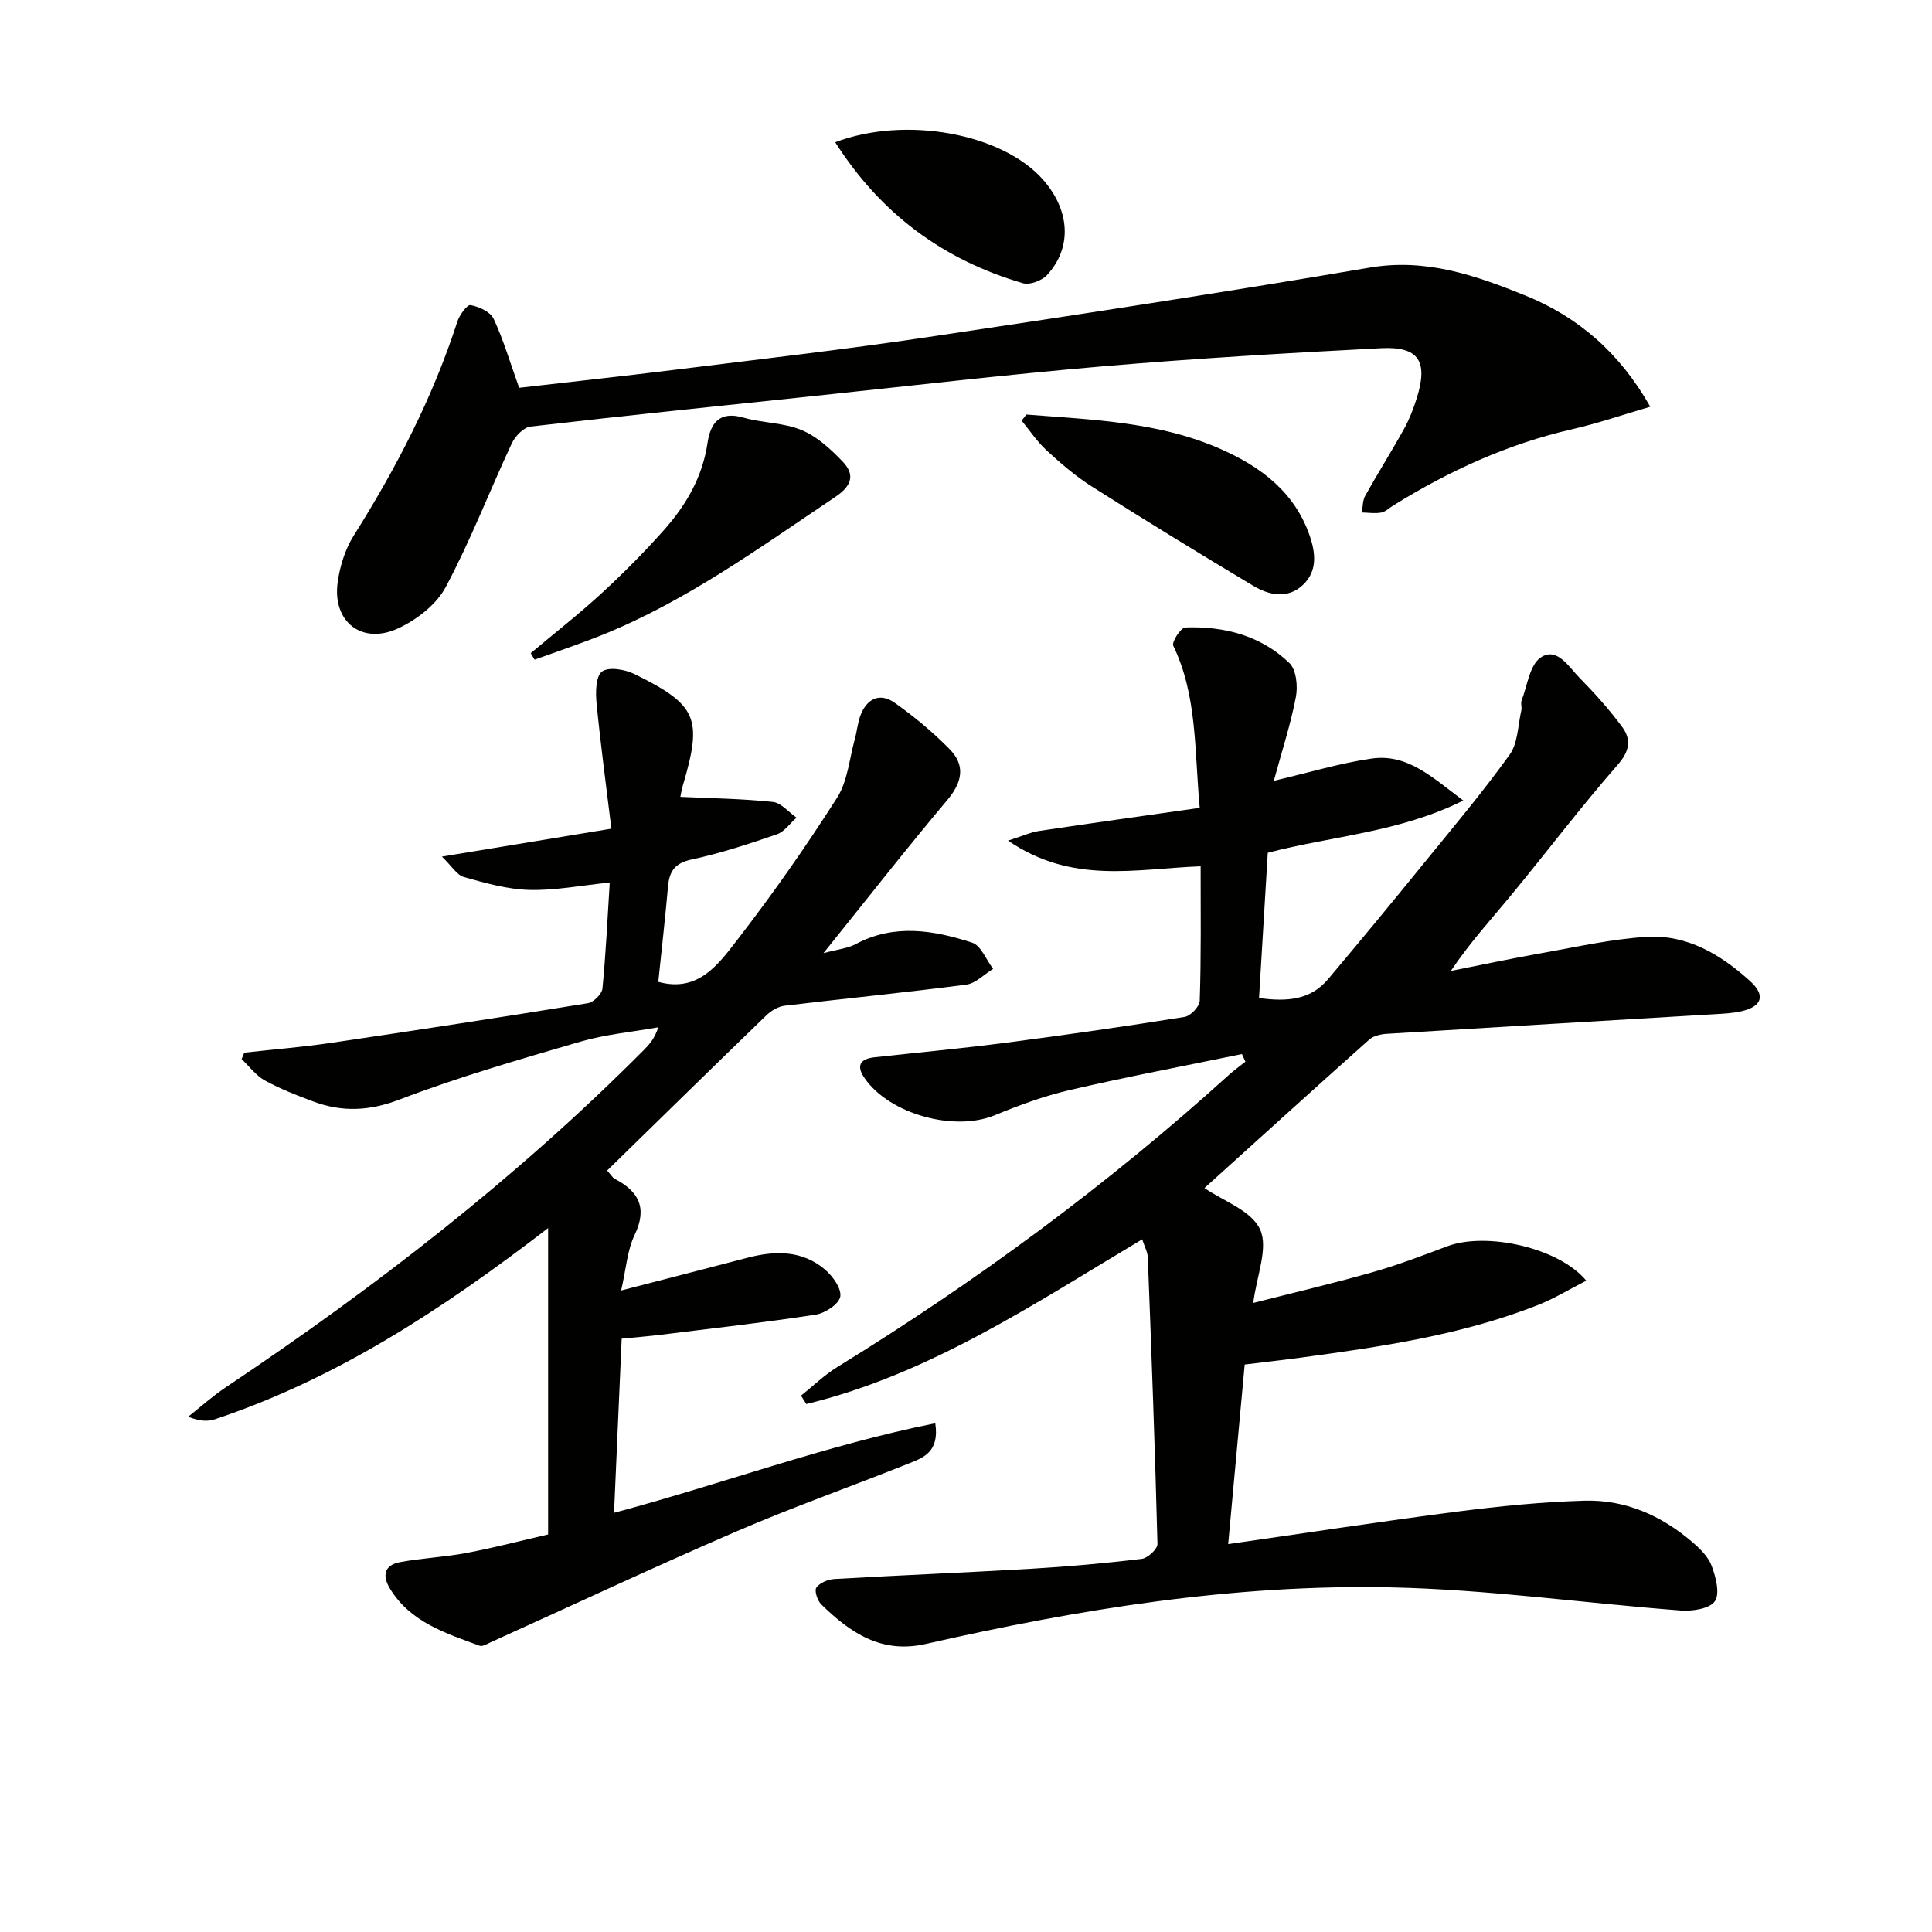
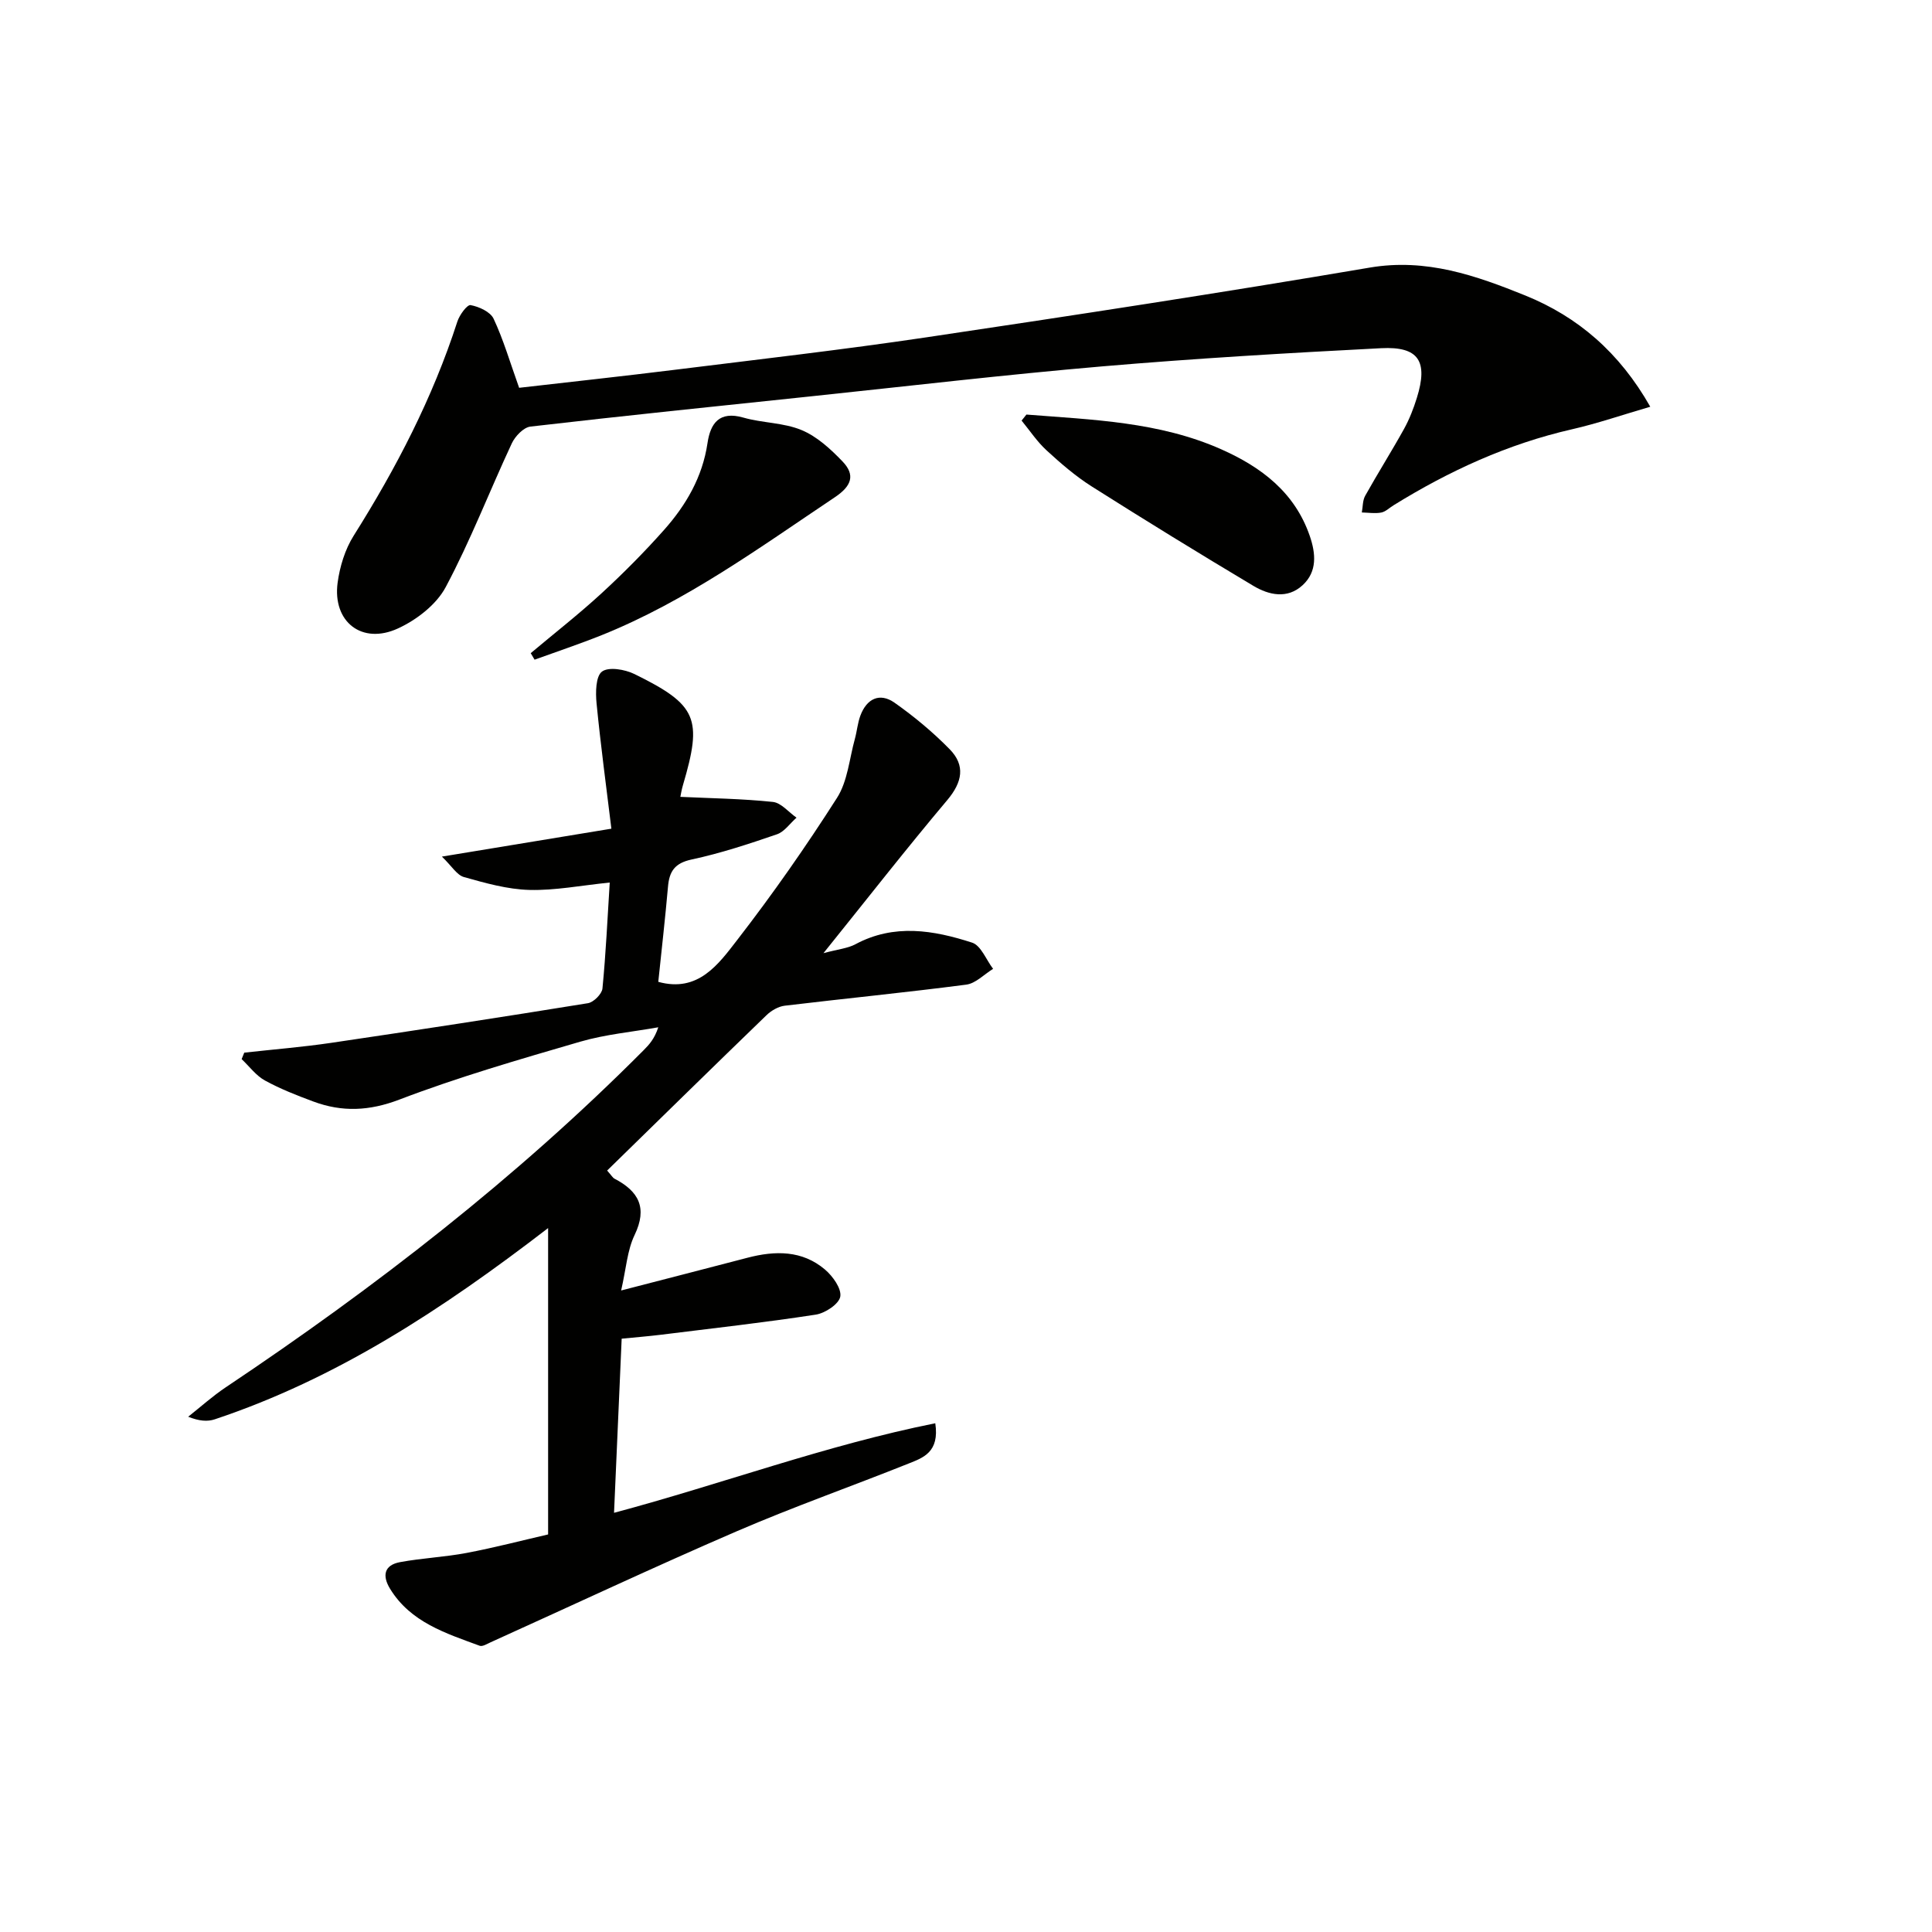
<svg xmlns="http://www.w3.org/2000/svg" enable-background="new 0 0 400 400" viewBox="0 0 400 400">
-   <path d="m248.58 179.36c-13.49.51-26.59 3.8-39.88-5.32 2.96-.94 4.67-1.73 6.45-2 10.95-1.64 21.92-3.17 33.24-4.78-1.11-12.02-.49-23.19-5.48-33.58-.36-.75 1.56-3.74 2.49-3.77 8.06-.29 15.64 1.67 21.55 7.36 1.43 1.38 1.78 4.79 1.35 7.03-1.08 5.65-2.88 11.15-4.57 17.36 7.27-1.7 13.7-3.67 20.28-4.61 7.44-1.06 12.57 3.94 18.95 8.69-13.25 6.61-27.11 7.32-40.48 10.82-.6 10-1.2 19.9-1.81 30.07 5.9.81 10.69.37 14.29-3.9 6.62-7.86 13.17-15.79 19.65-23.77 6.09-7.48 12.31-14.88 17.94-22.7 1.73-2.41 1.71-6.09 2.43-9.21.15-.63-.18-1.4.04-1.98 1.2-3.1 1.67-7.4 3.96-8.94 3.39-2.27 5.8 1.93 8.02 4.18 3.14 3.19 6.16 6.56 8.82 10.15 1.94 2.61 1.63 5-.9 7.89-7.66 8.75-14.69 18.06-22.09 27.03-4.11 4.98-8.49 9.75-12.45 15.64 6.31-1.25 12.6-2.59 18.93-3.71 7.17-1.27 14.33-2.89 21.57-3.34 8.41-.52 15.38 3.65 21.45 9.15 3.2 2.9 2.54 5.19-1.63 6.21-1.91.47-3.94.54-5.92.66-22.57 1.35-45.14 2.66-67.7 4.05-1.23.08-2.72.42-3.6 1.2-11.53 10.28-22.96 20.66-34.11 30.73 3.81 2.64 9.74 4.66 11.52 8.57 1.75 3.84-.71 9.6-1.42 15.22 7.9-2.01 16.33-3.99 24.65-6.35 5.25-1.49 10.37-3.44 15.48-5.37 8.08-3.05 23.16.25 28.82 7.11-3.44 1.75-6.59 3.69-9.98 5.03-15.75 6.22-32.37 8.63-49.01 10.89-3.93.53-7.88.97-11.73 1.44-1.15 12.52-2.28 24.81-3.42 37.18 15.94-2.28 31.66-4.7 47.42-6.73 8.72-1.12 17.52-2 26.31-2.26 8.44-.25 15.92 3.05 22.32 8.53 1.62 1.38 3.34 3.06 4.05 4.97.86 2.3 1.75 5.71.67 7.31-1.05 1.55-4.64 2.11-7.02 1.93-20.04-1.52-40.03-4.37-60.09-4.79-32.54-.68-64.58 4.51-96.25 11.71-9.23 2.1-15.68-2.34-21.67-8.2-.79-.78-1.45-2.85-1-3.47.71-.99 2.39-1.69 3.71-1.77 13.6-.79 27.22-1.33 40.81-2.13 7.62-.45 15.24-1.13 22.83-2.04 1.24-.15 3.29-2.04 3.27-3.08-.5-19.79-1.24-39.57-2-59.35-.04-1.1-.66-2.17-1.16-3.73-22.41 13.37-44.02 27.92-69.54 34.1-.37-.58-.74-1.15-1.1-1.73 2.49-1.99 4.81-4.26 7.5-5.92 28.84-17.76 55.99-37.76 81.11-60.51 1.07-.97 2.26-1.81 3.4-2.72-.24-.53-.48-1.05-.72-1.58-11.9 2.46-23.85 4.71-35.69 7.46-5.31 1.23-10.5 3.16-15.55 5.23-8.34 3.41-21.71-.23-26.87-7.68-1.77-2.55-1.02-4.01 2.02-4.34 9.08-1 18.18-1.84 27.24-3.02 12.35-1.6 24.69-3.38 36.98-5.34 1.24-.2 3.1-2.15 3.13-3.34.31-9.13.19-18.27.19-27.84z" fill="#010100" />
  <path d="m91.49 177.35c12.33-2.03 23.11-3.81 35.09-5.78-1.05-8.63-2.22-17.28-3.07-25.96-.22-2.23-.18-5.6 1.13-6.57 1.39-1.03 4.74-.45 6.71.51 13.02 6.4 14.13 9.18 10.04 23.03-.28.94-.43 1.93-.53 2.4 6.38.3 12.79.38 19.15 1.05 1.73.18 3.27 2.13 4.9 3.26-1.35 1.18-2.5 2.92-4.07 3.45-5.8 1.99-11.66 3.93-17.65 5.21-3.5.75-4.62 2.46-4.89 5.64-.58 6.58-1.33 13.14-2.01 19.69 8.29 2.29 12.47-3.67 16.38-8.72 7.32-9.46 14.2-19.3 20.63-29.38 2.2-3.45 2.55-8.09 3.69-12.19.44-1.6.57-3.31 1.15-4.85 1.31-3.49 3.99-4.81 7.07-2.65 4.06 2.86 7.93 6.08 11.4 9.62 3.3 3.36 2.64 6.82-.48 10.53-8.45 10.03-16.53 20.38-25.64 31.7 3.05-.82 5.02-.99 6.61-1.84 8.02-4.31 16.18-2.92 24.16-.34 1.84.59 2.92 3.56 4.35 5.43-1.85 1.13-3.6 3.02-5.57 3.27-12.5 1.63-25.05 2.86-37.57 4.36-1.33.16-2.79 1.01-3.78 1.97-11 10.63-21.93 21.35-32.99 32.16.94 1.06 1.16 1.49 1.52 1.68 5.01 2.61 6.88 6.02 4.16 11.68-1.52 3.16-1.74 6.95-2.78 11.47 9.32-2.41 17.75-4.58 26.17-6.78 5.71-1.49 11.31-1.57 16.04 2.45 1.6 1.36 3.45 3.94 3.16 5.6-.27 1.54-3.13 3.43-5.07 3.73-10.67 1.64-21.4 2.84-32.11 4.17-2.62.32-5.26.53-8.08.81-.53 11.98-1.04 23.74-1.58 36.05 22.38-5.98 43.84-14 66.51-18.54.91 6.01-2.55 7.15-5.5 8.33-11.87 4.75-23.95 9-35.69 14.07-17.07 7.37-33.91 15.28-50.85 22.94-.74.33-1.69.94-2.28.73-7.02-2.59-14.29-4.85-18.55-11.78-1.68-2.73-1.25-4.93 2.07-5.54 4.55-.84 9.21-1.04 13.76-1.9 5.84-1.11 11.62-2.62 16.88-3.83 0-20.81 0-41.44 0-63.43-22.1 17.01-43.92 31.22-69 39.59-1.51.51-3.24.38-5.52-.53 2.58-2.04 5.04-4.26 7.76-6.08 30.94-20.69 60.25-43.39 86.55-69.82 1.15-1.15 2.24-2.36 3.02-4.73-5.39.96-10.93 1.46-16.16 2.98-12.59 3.67-25.22 7.32-37.45 11.99-6.24 2.38-11.85 2.61-17.8.4-3.42-1.27-6.85-2.61-10.04-4.36-1.85-1.02-3.22-2.92-4.81-4.42.18-.45.36-.9.54-1.34 6-.67 12.03-1.15 18-2.03 17.74-2.62 35.46-5.34 53.16-8.21 1.17-.19 2.88-1.9 3-3.03.71-7.26 1.04-14.55 1.51-21.95-5.94.6-11.31 1.67-16.64 1.53-4.55-.12-9.12-1.42-13.56-2.67-1.45-.41-2.5-2.26-4.55-4.23z" fill="#010100" />
  <path d="m107.48 80.29c10.56-1.22 21.45-2.39 32.31-3.74 17.3-2.15 34.63-4.13 51.87-6.69 30.69-4.57 61.36-9.26 91.94-14.46 11.68-1.98 21.96 1.64 32.2 5.78 10.88 4.41 19.49 11.78 25.87 23.03-5.79 1.69-10.93 3.46-16.21 4.67-13.28 3.03-25.43 8.61-36.95 15.74-.85.52-1.64 1.33-2.55 1.5-1.29.24-2.67.01-4.01-.02.22-1.16.15-2.48.7-3.46 2.59-4.64 5.44-9.15 8.02-13.8 1.12-2.02 1.98-4.23 2.67-6.45 2.37-7.59.4-10.7-7.38-10.3-19.25.99-38.5 2.12-57.7 3.76-20.19 1.73-40.32 4.1-60.47 6.22-19.33 2.03-38.66 4.01-57.97 6.25-1.43.17-3.17 2-3.86 3.48-4.62 9.89-8.55 20.14-13.68 29.75-1.93 3.63-6.03 6.79-9.88 8.56-7.47 3.44-13.58-1.37-12.5-9.46.45-3.35 1.54-6.91 3.33-9.75 8.81-13.99 16.36-28.54 21.46-44.32.44-1.37 2.03-3.54 2.74-3.41 1.74.32 4.08 1.38 4.76 2.81 2.03 4.32 3.37 8.94 5.29 14.31z" fill="#010100" />
  <path d="m212.51 85.83c13.67 1.08 27.47 1.48 40.33 7.19 8.31 3.69 15.22 8.91 18.33 17.93 1.25 3.63 1.59 7.39-1.48 10.21-3.15 2.9-6.97 2.06-10.2.13-11.24-6.71-22.4-13.57-33.45-20.57-3.35-2.12-6.41-4.77-9.34-7.46-1.97-1.8-3.48-4.1-5.19-6.18.33-.42.66-.83 1-1.25z" fill="#010100" />
  <path d="m109.88 135.23c4.9-4.12 9.96-8.07 14.67-12.4 4.51-4.15 8.85-8.52 12.92-13.1 4.57-5.14 7.97-10.96 9.01-17.99.61-4.11 2.45-6.71 7.43-5.28 3.94 1.13 8.32 1.03 12.04 2.58 3.19 1.32 6.02 3.93 8.47 6.48 2.72 2.83 1.9 5.11-1.59 7.44-15.57 10.42-30.73 21.5-48.28 28.55-4.57 1.83-9.24 3.39-13.87 5.07-.27-.45-.53-.9-.8-1.35z" fill="#010100" />
-   <path d="m172.92 29.45c14.6-5.53 34.57-1.83 43.02 7.74 5.61 6.36 6.08 14.08.83 19.76-1.07 1.16-3.57 2.1-4.98 1.69-16.39-4.79-29.37-14.27-38.87-29.19z" fill="#010100" />
</svg>